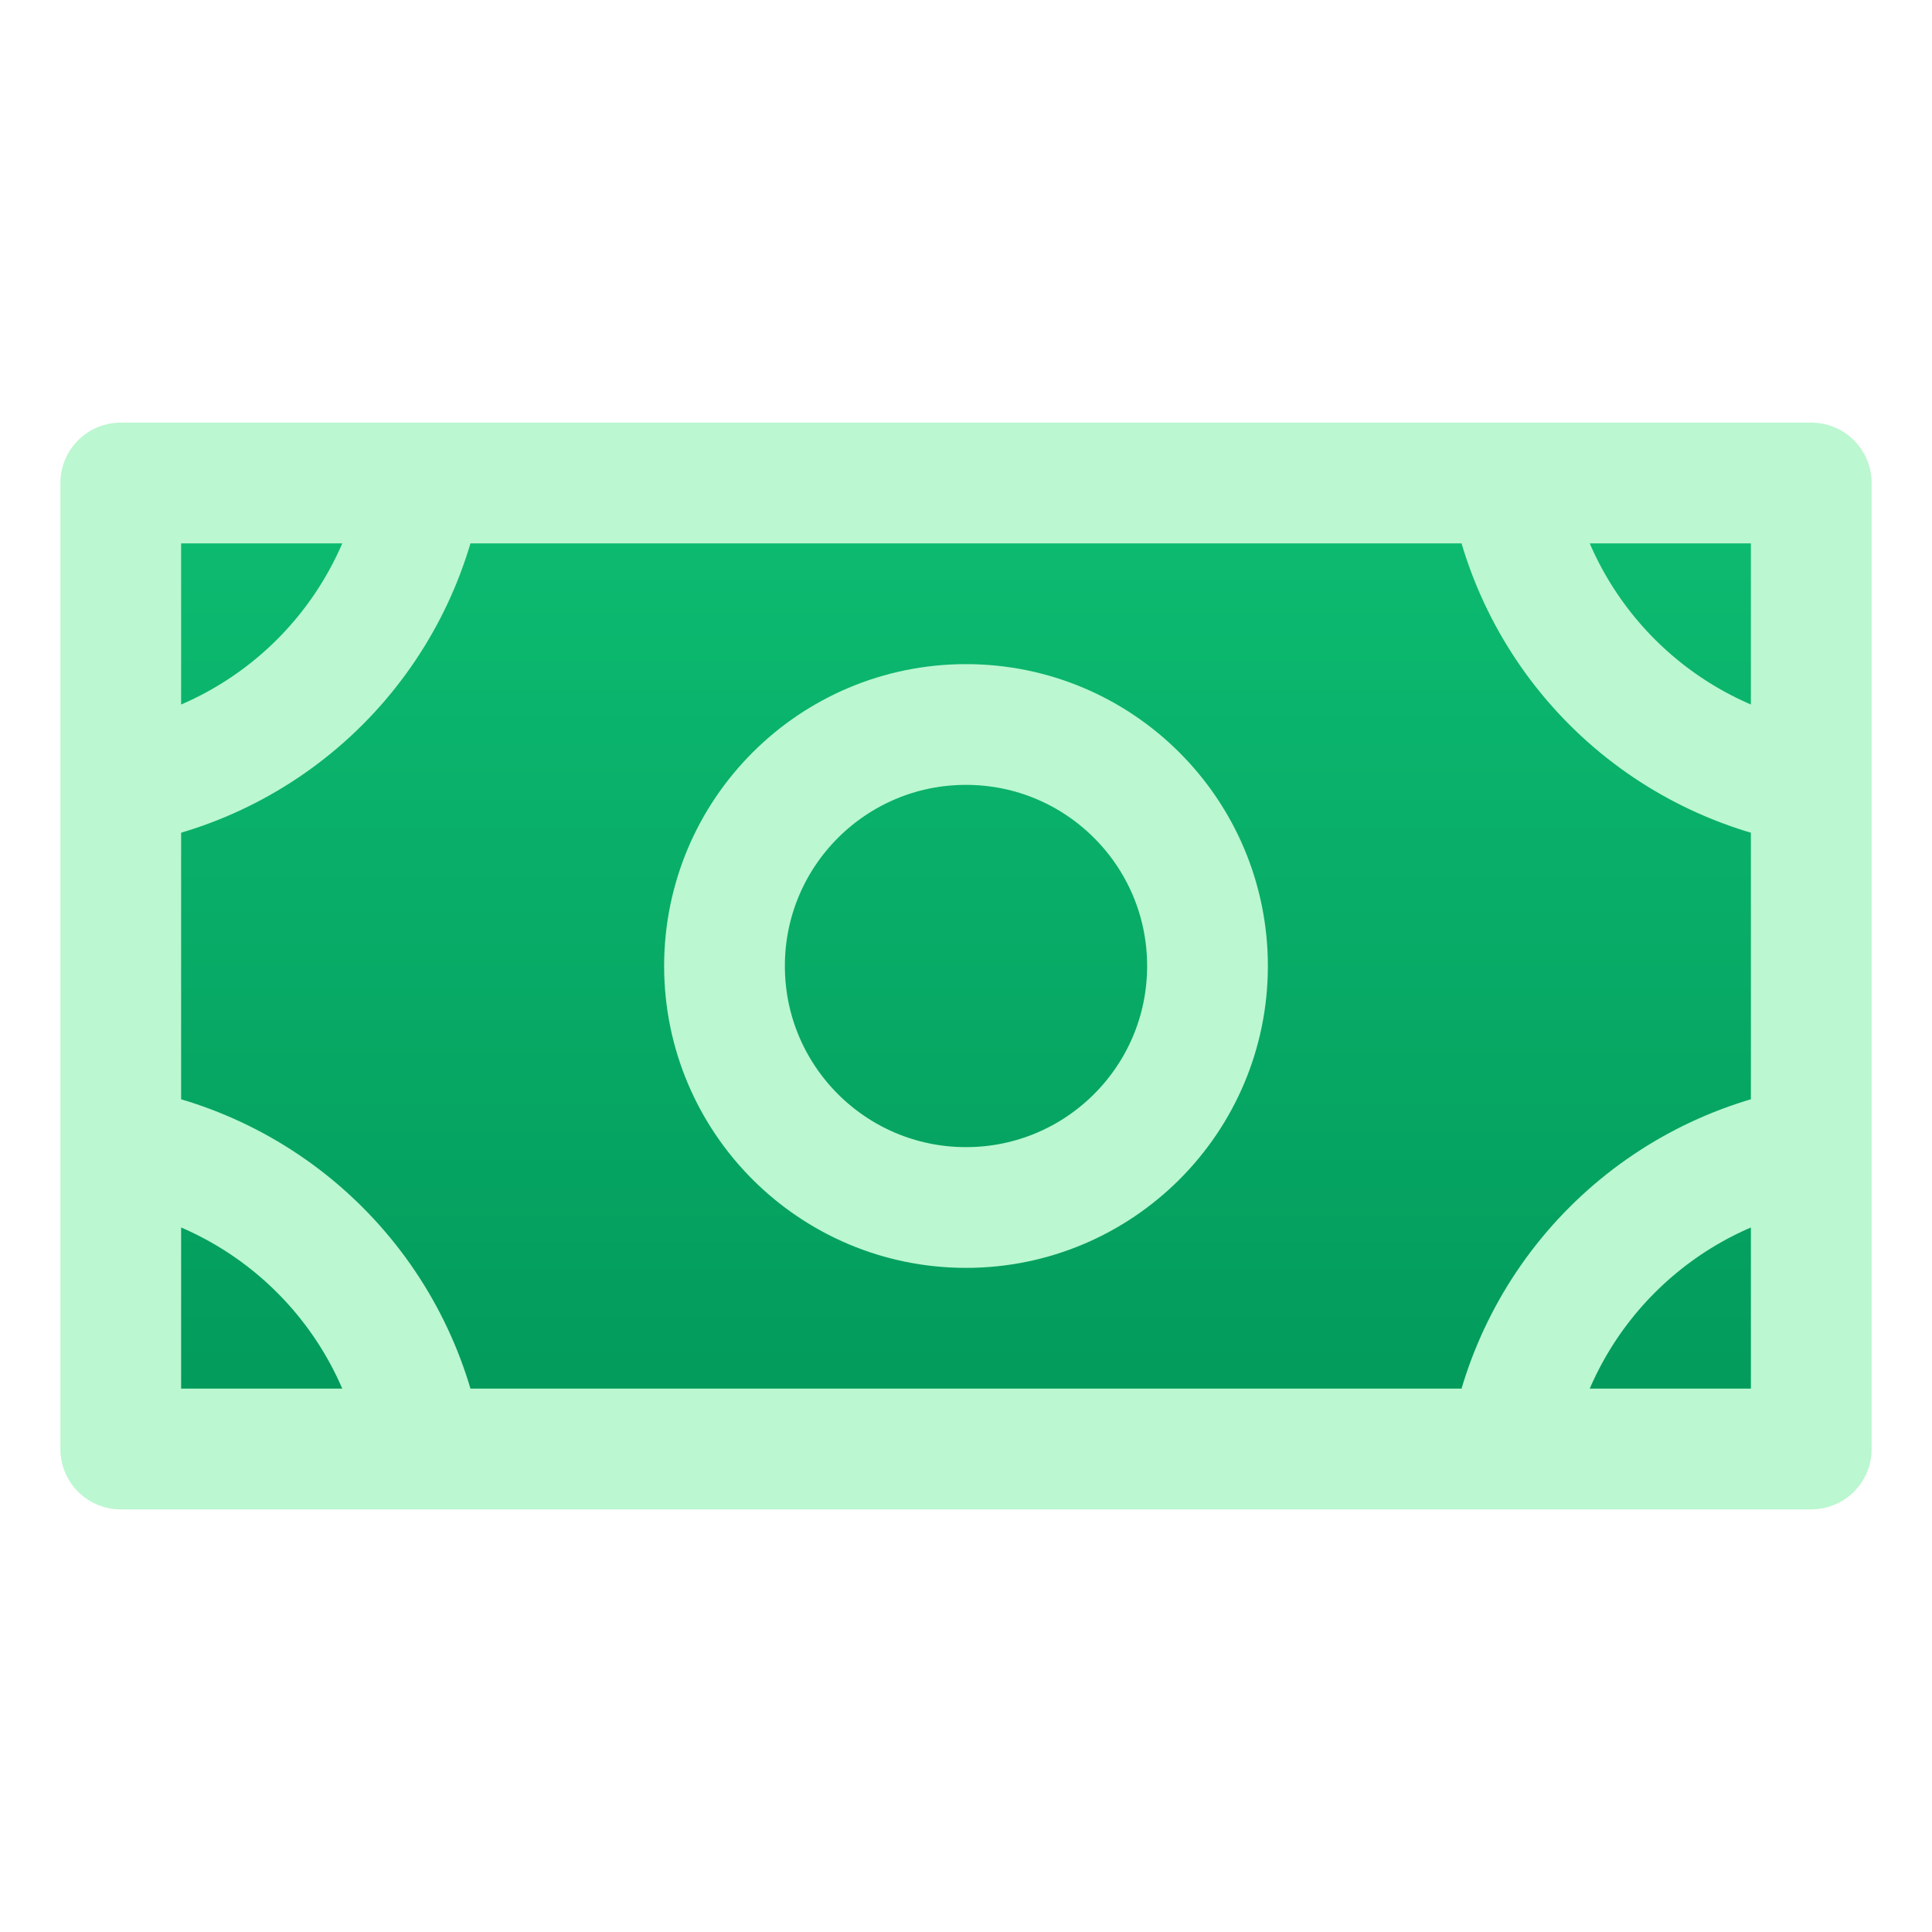
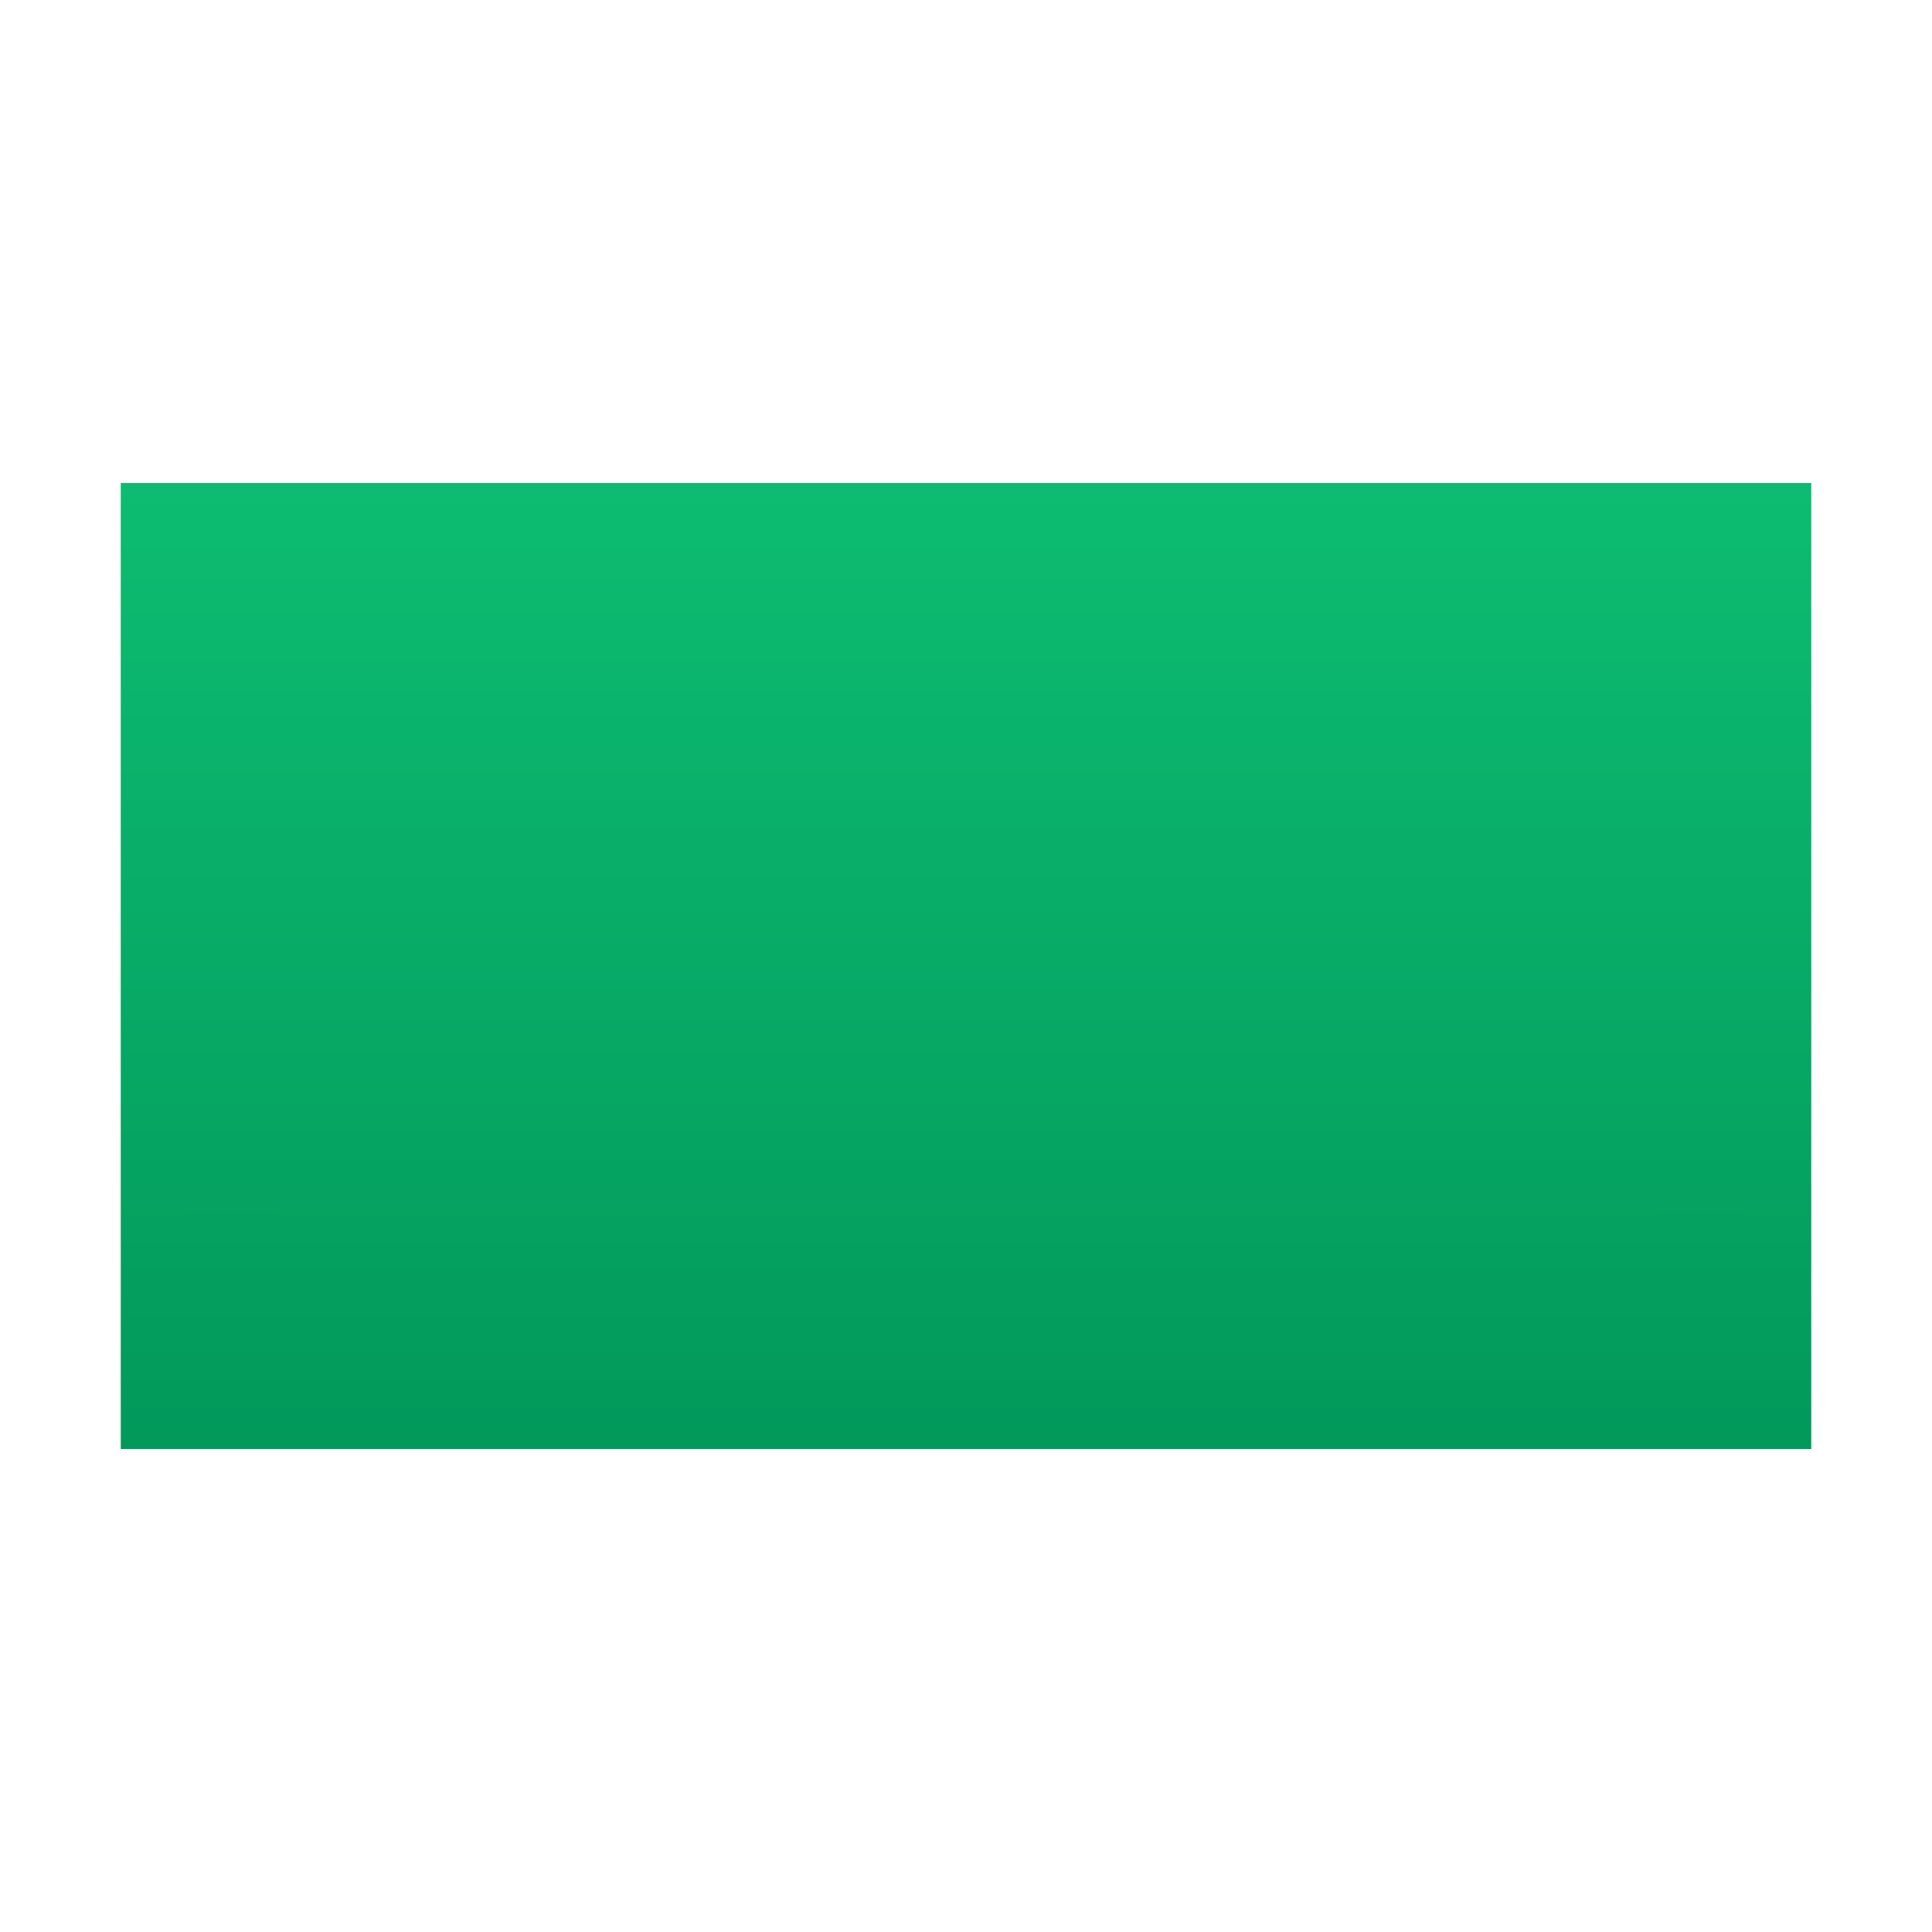
<svg xmlns="http://www.w3.org/2000/svg" width="24" height="24" viewBox="0 0 24 24" fill="none">
  <g id="money" clip-path="url(#clip0_35_17499)">
    <g id="Icon">
      <path d="M12 15C13.657 15 15 13.657 15 12C15 10.343 13.657 9 12 9C10.343 9 9 10.343 9 12C9 13.657 10.343 15 12 15Z" fill="url(#paint0_linear_35_17499)" />
      <path d="M22.5 6H1.5V18H22.5V6Z" fill="url(#paint1_linear_35_17499)" />
-       <path d="M22.5 9.75C21.563 9.591 20.699 9.145 20.027 8.473C19.355 7.801 18.909 6.937 18.75 6" fill="url(#paint2_linear_35_17499)" />
+       <path d="M22.5 9.75C21.563 9.591 20.699 9.145 20.027 8.473" fill="url(#paint2_linear_35_17499)" />
      <path d="M18.75 18C18.909 17.063 19.355 16.199 20.027 15.527C20.699 14.855 21.563 14.409 22.5 14.25" fill="url(#paint3_linear_35_17499)" />
      <path d="M1.5 14.25C2.437 14.409 3.301 14.855 3.973 15.527C4.645 16.199 5.091 17.063 5.25 18" fill="url(#paint4_linear_35_17499)" />
      <path d="M5.25 6C5.091 6.937 4.645 7.801 3.973 8.473C3.301 9.145 2.437 9.591 1.5 9.75" fill="url(#paint5_linear_35_17499)" />
-       <path d="M22.5 9.75C21.563 9.591 20.699 9.145 20.027 8.473C19.355 7.801 18.909 6.937 18.75 6M18.75 18C18.909 17.063 19.355 16.199 20.027 15.527C20.699 14.855 21.563 14.409 22.5 14.25M1.5 14.25C2.437 14.409 3.301 14.855 3.973 15.527C4.645 16.199 5.091 17.063 5.25 18M5.25 6C5.091 6.937 4.645 7.801 3.973 8.473C3.301 9.145 2.437 9.591 1.5 9.75M15 12C15 13.657 13.657 15 12 15C10.343 15 9 13.657 9 12C9 10.343 10.343 9 12 9C13.657 9 15 10.343 15 12ZM1.5 6H22.5V18H1.5V6Z" stroke="#BBF7D0" stroke-width="1.5" stroke-linecap="round" stroke-linejoin="round" />
    </g>
  </g>
  <defs>
    <linearGradient id="paint0_linear_35_17499" x1="12" y1="6" x2="12" y2="18" gradientUnits="userSpaceOnUse">
      <stop stop-color="#0DBC71" />
      <stop offset="1" stop-color="#02995B" />
    </linearGradient>
    <linearGradient id="paint1_linear_35_17499" x1="12" y1="6" x2="12" y2="18" gradientUnits="userSpaceOnUse">
      <stop stop-color="#0DBC71" />
      <stop offset="1" stop-color="#02995B" />
    </linearGradient>
    <linearGradient id="paint2_linear_35_17499" x1="12" y1="6" x2="12" y2="18" gradientUnits="userSpaceOnUse">
      <stop stop-color="#0DBC71" />
      <stop offset="1" stop-color="#02995B" />
    </linearGradient>
    <linearGradient id="paint3_linear_35_17499" x1="12" y1="6" x2="12" y2="18" gradientUnits="userSpaceOnUse">
      <stop stop-color="#0DBC71" />
      <stop offset="1" stop-color="#02995B" />
    </linearGradient>
    <linearGradient id="paint4_linear_35_17499" x1="12" y1="6" x2="12" y2="18" gradientUnits="userSpaceOnUse">
      <stop stop-color="#0DBC71" />
      <stop offset="1" stop-color="#02995B" />
    </linearGradient>
    <linearGradient id="paint5_linear_35_17499" x1="12" y1="6" x2="12" y2="18" gradientUnits="userSpaceOnUse">
      <stop stop-color="#0DBC71" />
      <stop offset="1" stop-color="#02995B" />
    </linearGradient>
    <clipPath id="clip0_35_17499">
      <rect width="24" height="24" fill="white" />
    </clipPath>
  </defs>
</svg>